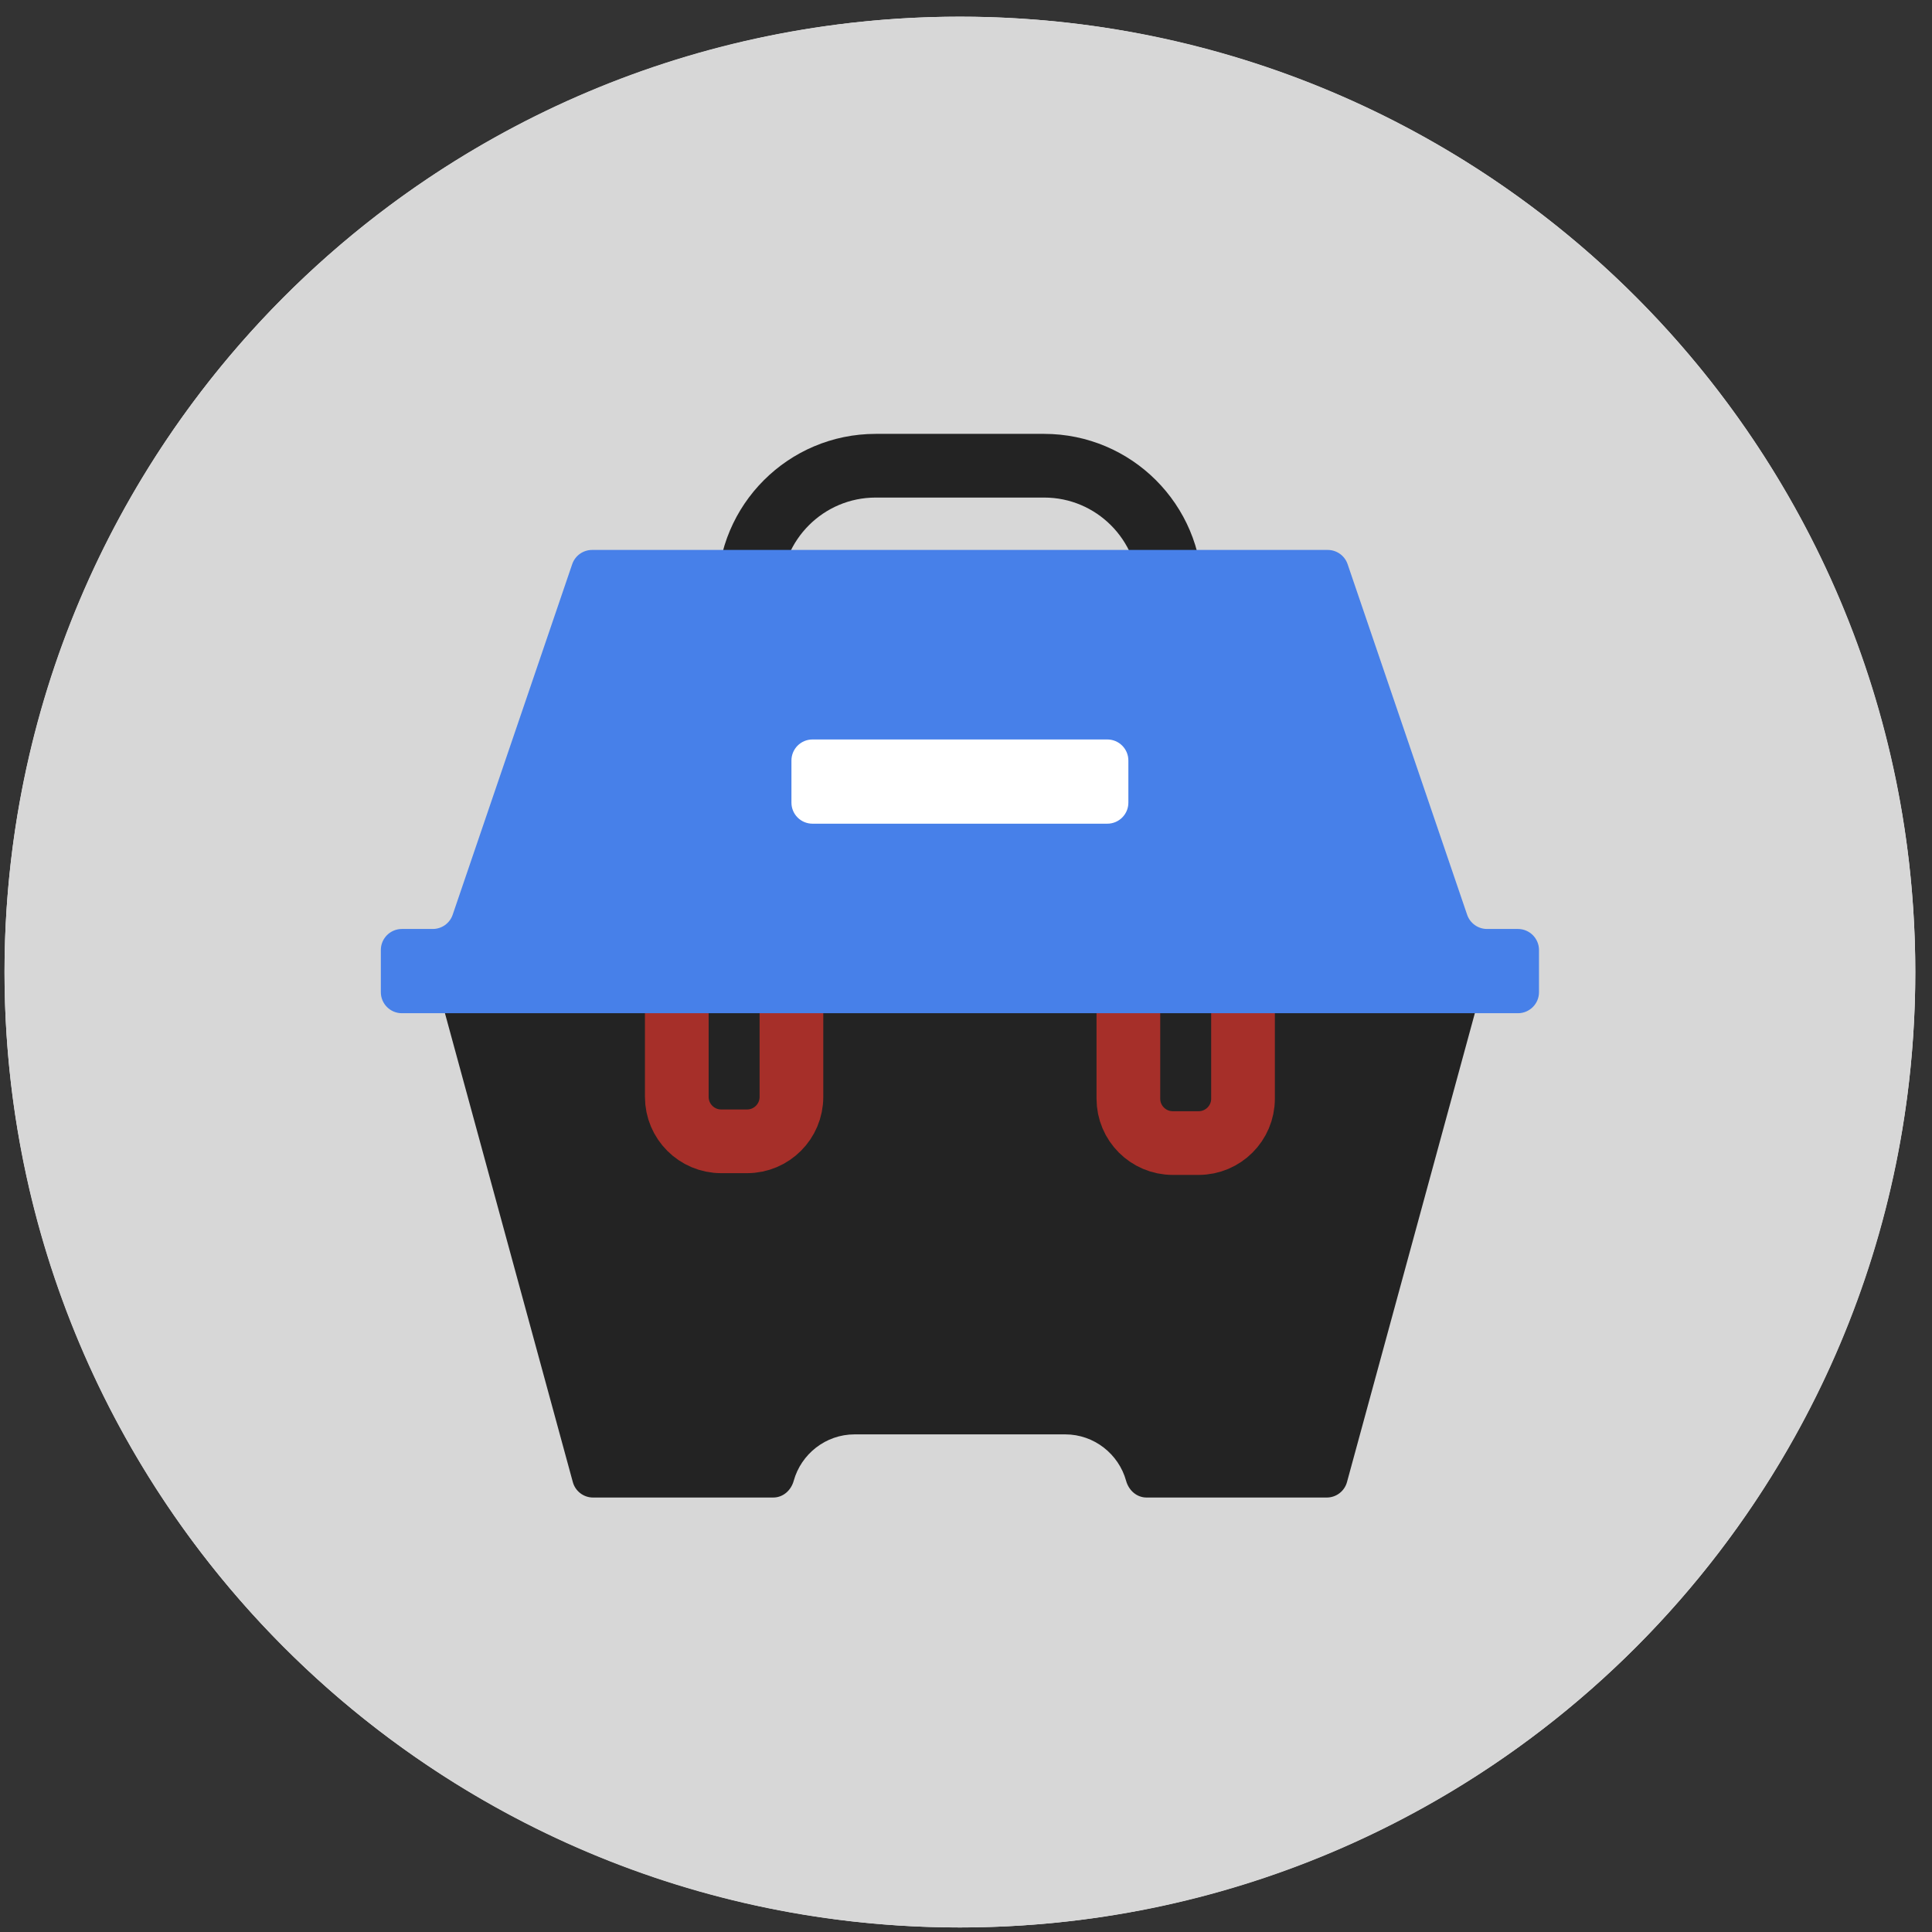
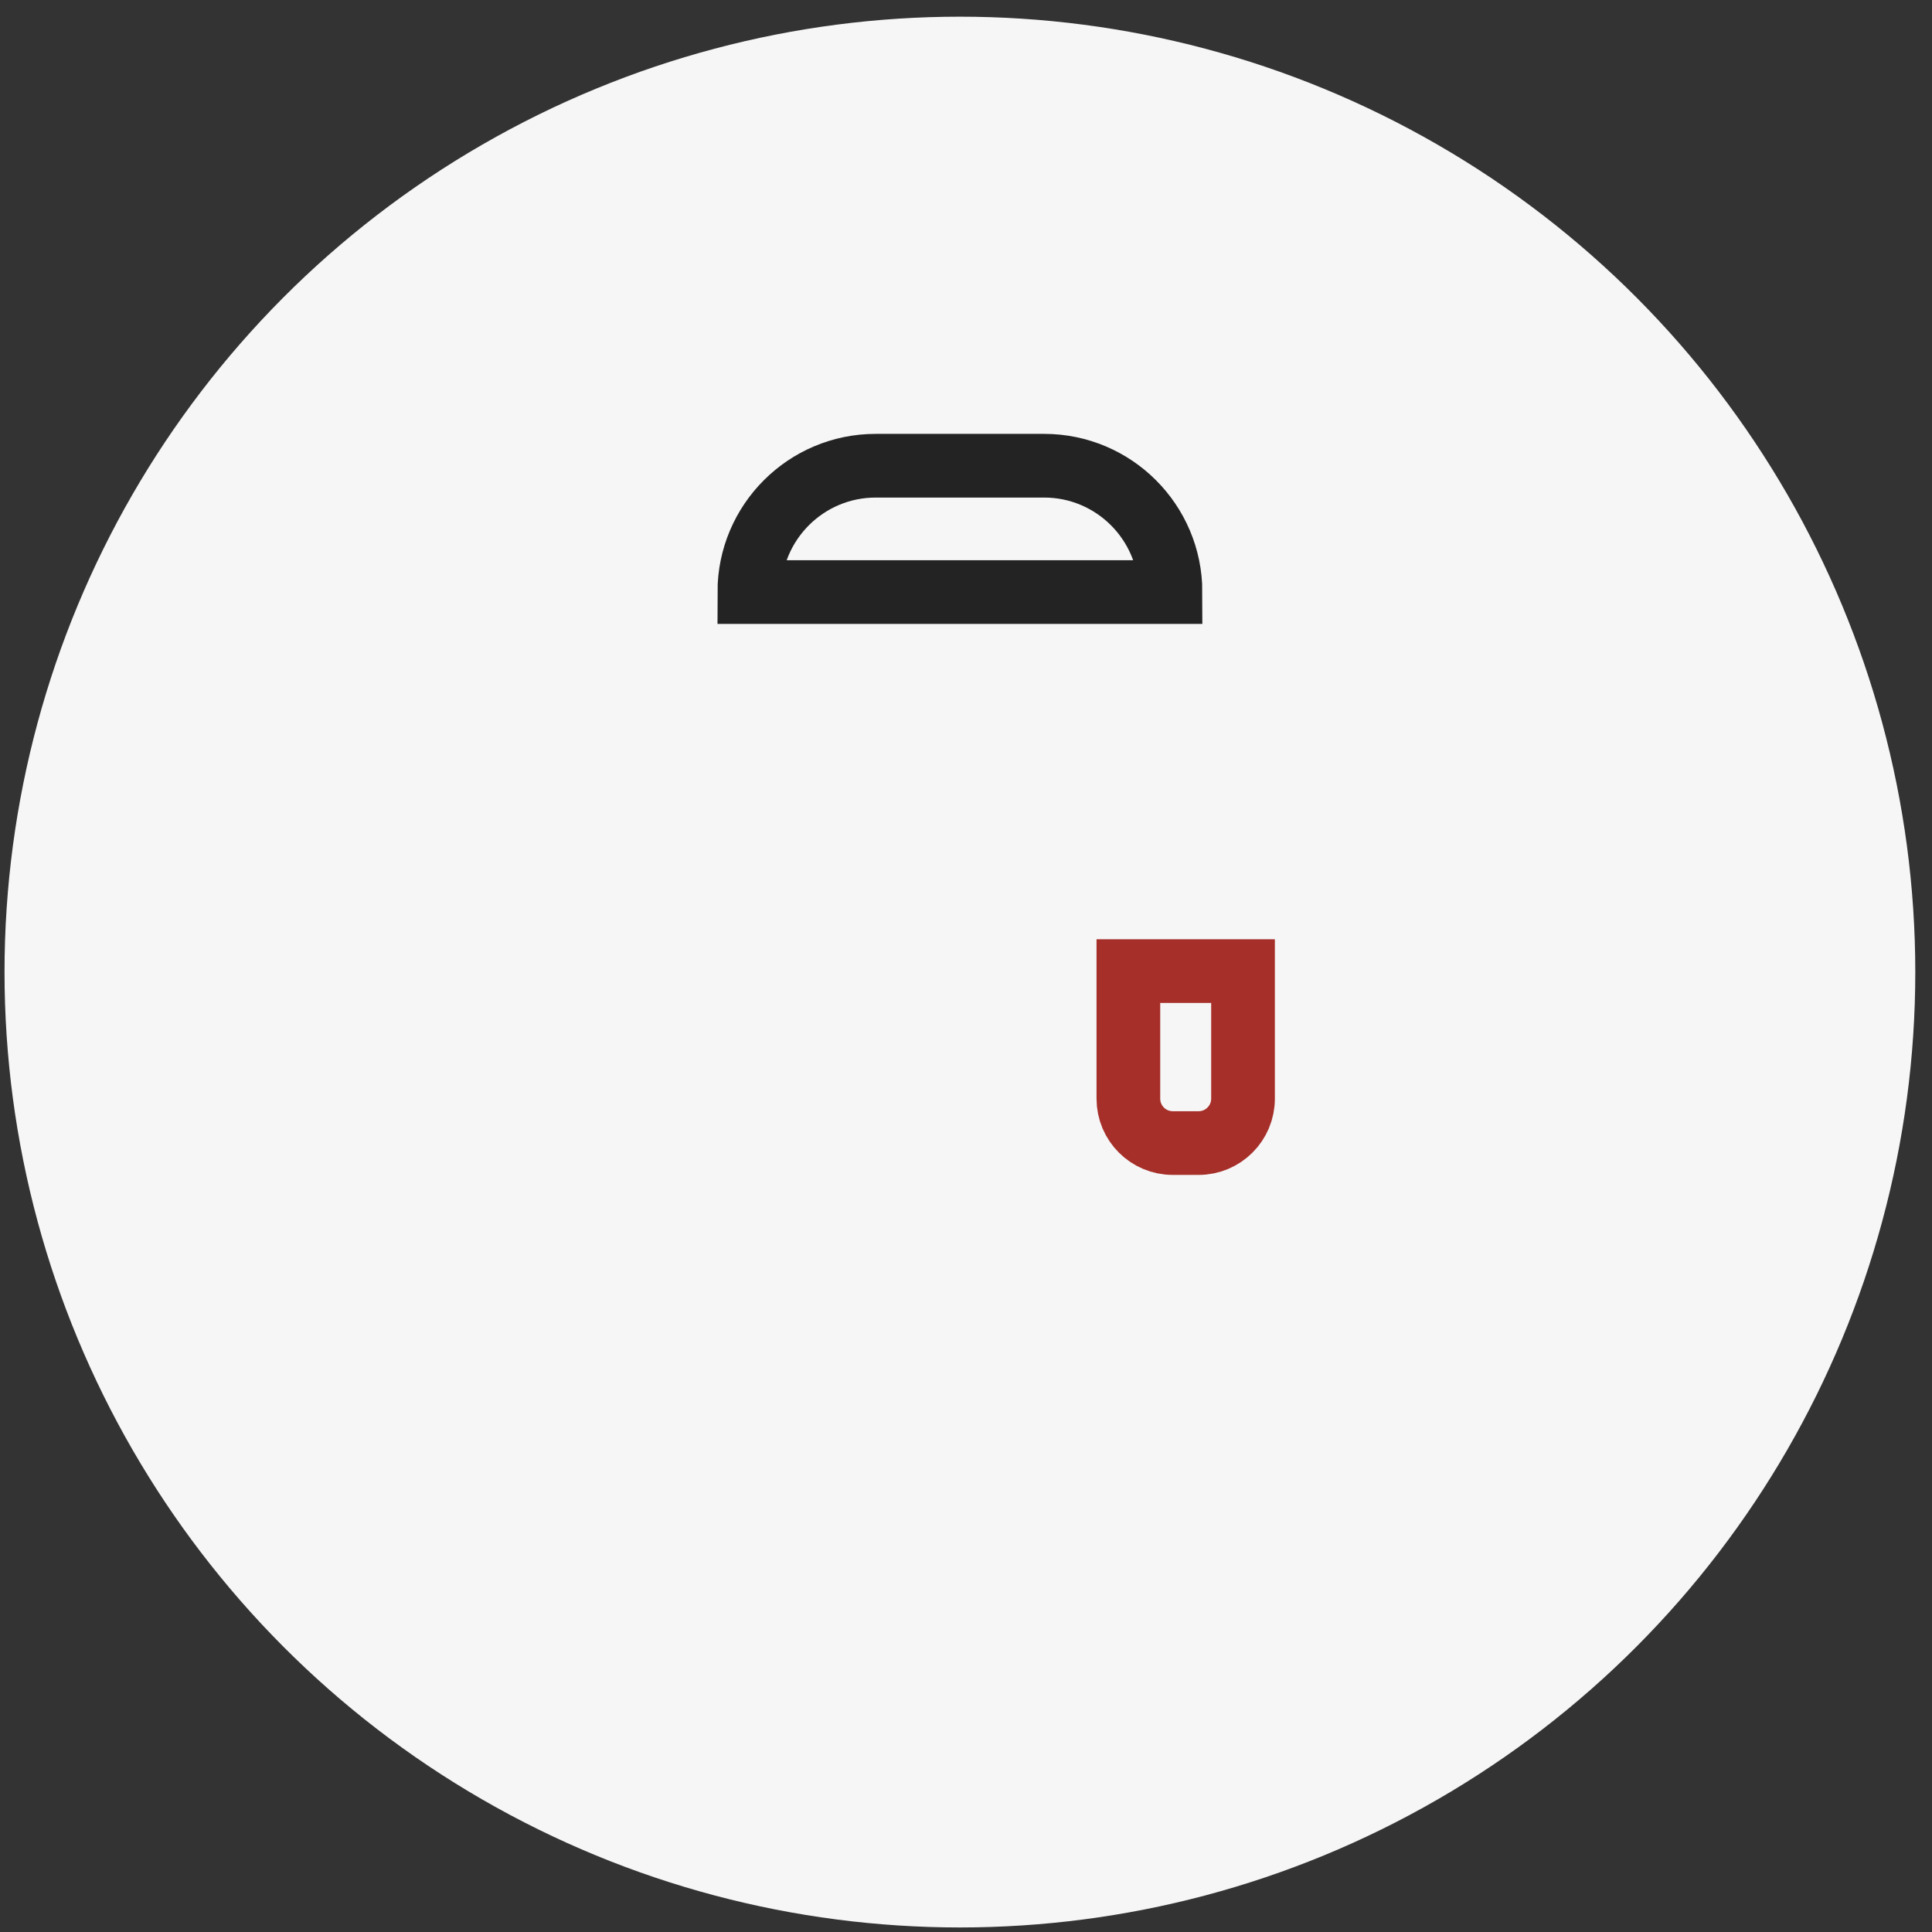
<svg xmlns="http://www.w3.org/2000/svg" width="91" height="91" viewBox="0 0 91 91" fill="none">
  <rect x="0" y="0" width="91" height="91" fill="#333333" stroke="none" />
  <circle cx="45.213" cy="45.786" r="45" fill="#F6F6F6" />
  <g clip-path="url(#clip0_926_26022)">
-     <path d="M45.213 90.786C70.066 90.786 90.213 70.639 90.213 45.786C90.213 20.933 70.066 0.786 45.213 0.786C20.36 0.786 0.213 20.933 0.213 45.786C0.213 70.639 20.36 90.786 45.213 90.786Z" fill="#D7D7D7" />
-     <path d="M20.757 46.988L26.981 69.808C27.098 70.238 27.488 70.536 27.934 70.536H36.417C36.886 70.536 37.26 70.199 37.385 69.748C37.733 68.49 38.89 67.561 40.254 67.561H50.172C51.536 67.561 52.693 68.49 53.041 69.748C53.166 70.199 53.539 70.536 54.008 70.536H62.492C62.937 70.536 63.328 70.238 63.445 69.808L69.668 46.988C69.84 46.359 69.367 45.74 68.716 45.74H21.71C21.059 45.74 20.586 46.359 20.757 46.988Z" fill="#232323" />
    <path d="M41.246 21.936H49.181C52.465 21.936 55.132 24.603 55.132 27.887H35.295C35.295 24.603 37.962 21.936 41.246 21.936Z" stroke="#232323" stroke-width="3" stroke-miterlimit="10" />
-     <path d="M35.187 53.758H33.97C32.816 53.758 31.878 52.821 31.878 51.666V45.658H37.278V51.666C37.278 52.821 36.341 53.758 35.187 53.758Z" stroke="#A62F29" stroke-width="3" stroke-miterlimit="10" />
    <path d="M56.456 53.84H55.239C54.085 53.84 53.148 52.903 53.148 51.749V45.74H58.548V51.749C58.548 52.903 57.611 53.84 56.456 53.84Z" stroke="#A62F29" stroke-width="3" stroke-miterlimit="10" />
-     <path d="M69.104 43.085L63.475 26.575C63.339 26.173 62.961 25.903 62.537 25.903H27.889C27.465 25.903 27.087 26.173 26.951 26.575L21.322 43.085C21.186 43.486 20.808 43.756 20.384 43.756H18.929C18.382 43.756 17.938 44.2 17.938 44.748V46.732C17.938 47.28 18.382 47.724 18.929 47.724H71.497C72.044 47.724 72.489 47.28 72.489 46.732V44.748C72.489 44.2 72.044 43.756 71.497 43.756H70.042C69.618 43.756 69.241 43.486 69.104 43.085Z" fill="#4780E9" />
-     <path d="M52.156 34.83H38.27C37.722 34.83 37.278 35.274 37.278 35.822V37.806C37.278 38.353 37.722 38.797 38.27 38.797H52.156C52.704 38.797 53.148 38.353 53.148 37.806V35.822C53.148 35.274 52.704 34.83 52.156 34.83Z" fill="white" />
  </g>
  <defs>
    <clipPath id="clip0_926_26022">
      <rect width="90" height="90" fill="white" transform="translate(0.213 0.786)" />
    </clipPath>
  </defs>
</svg>